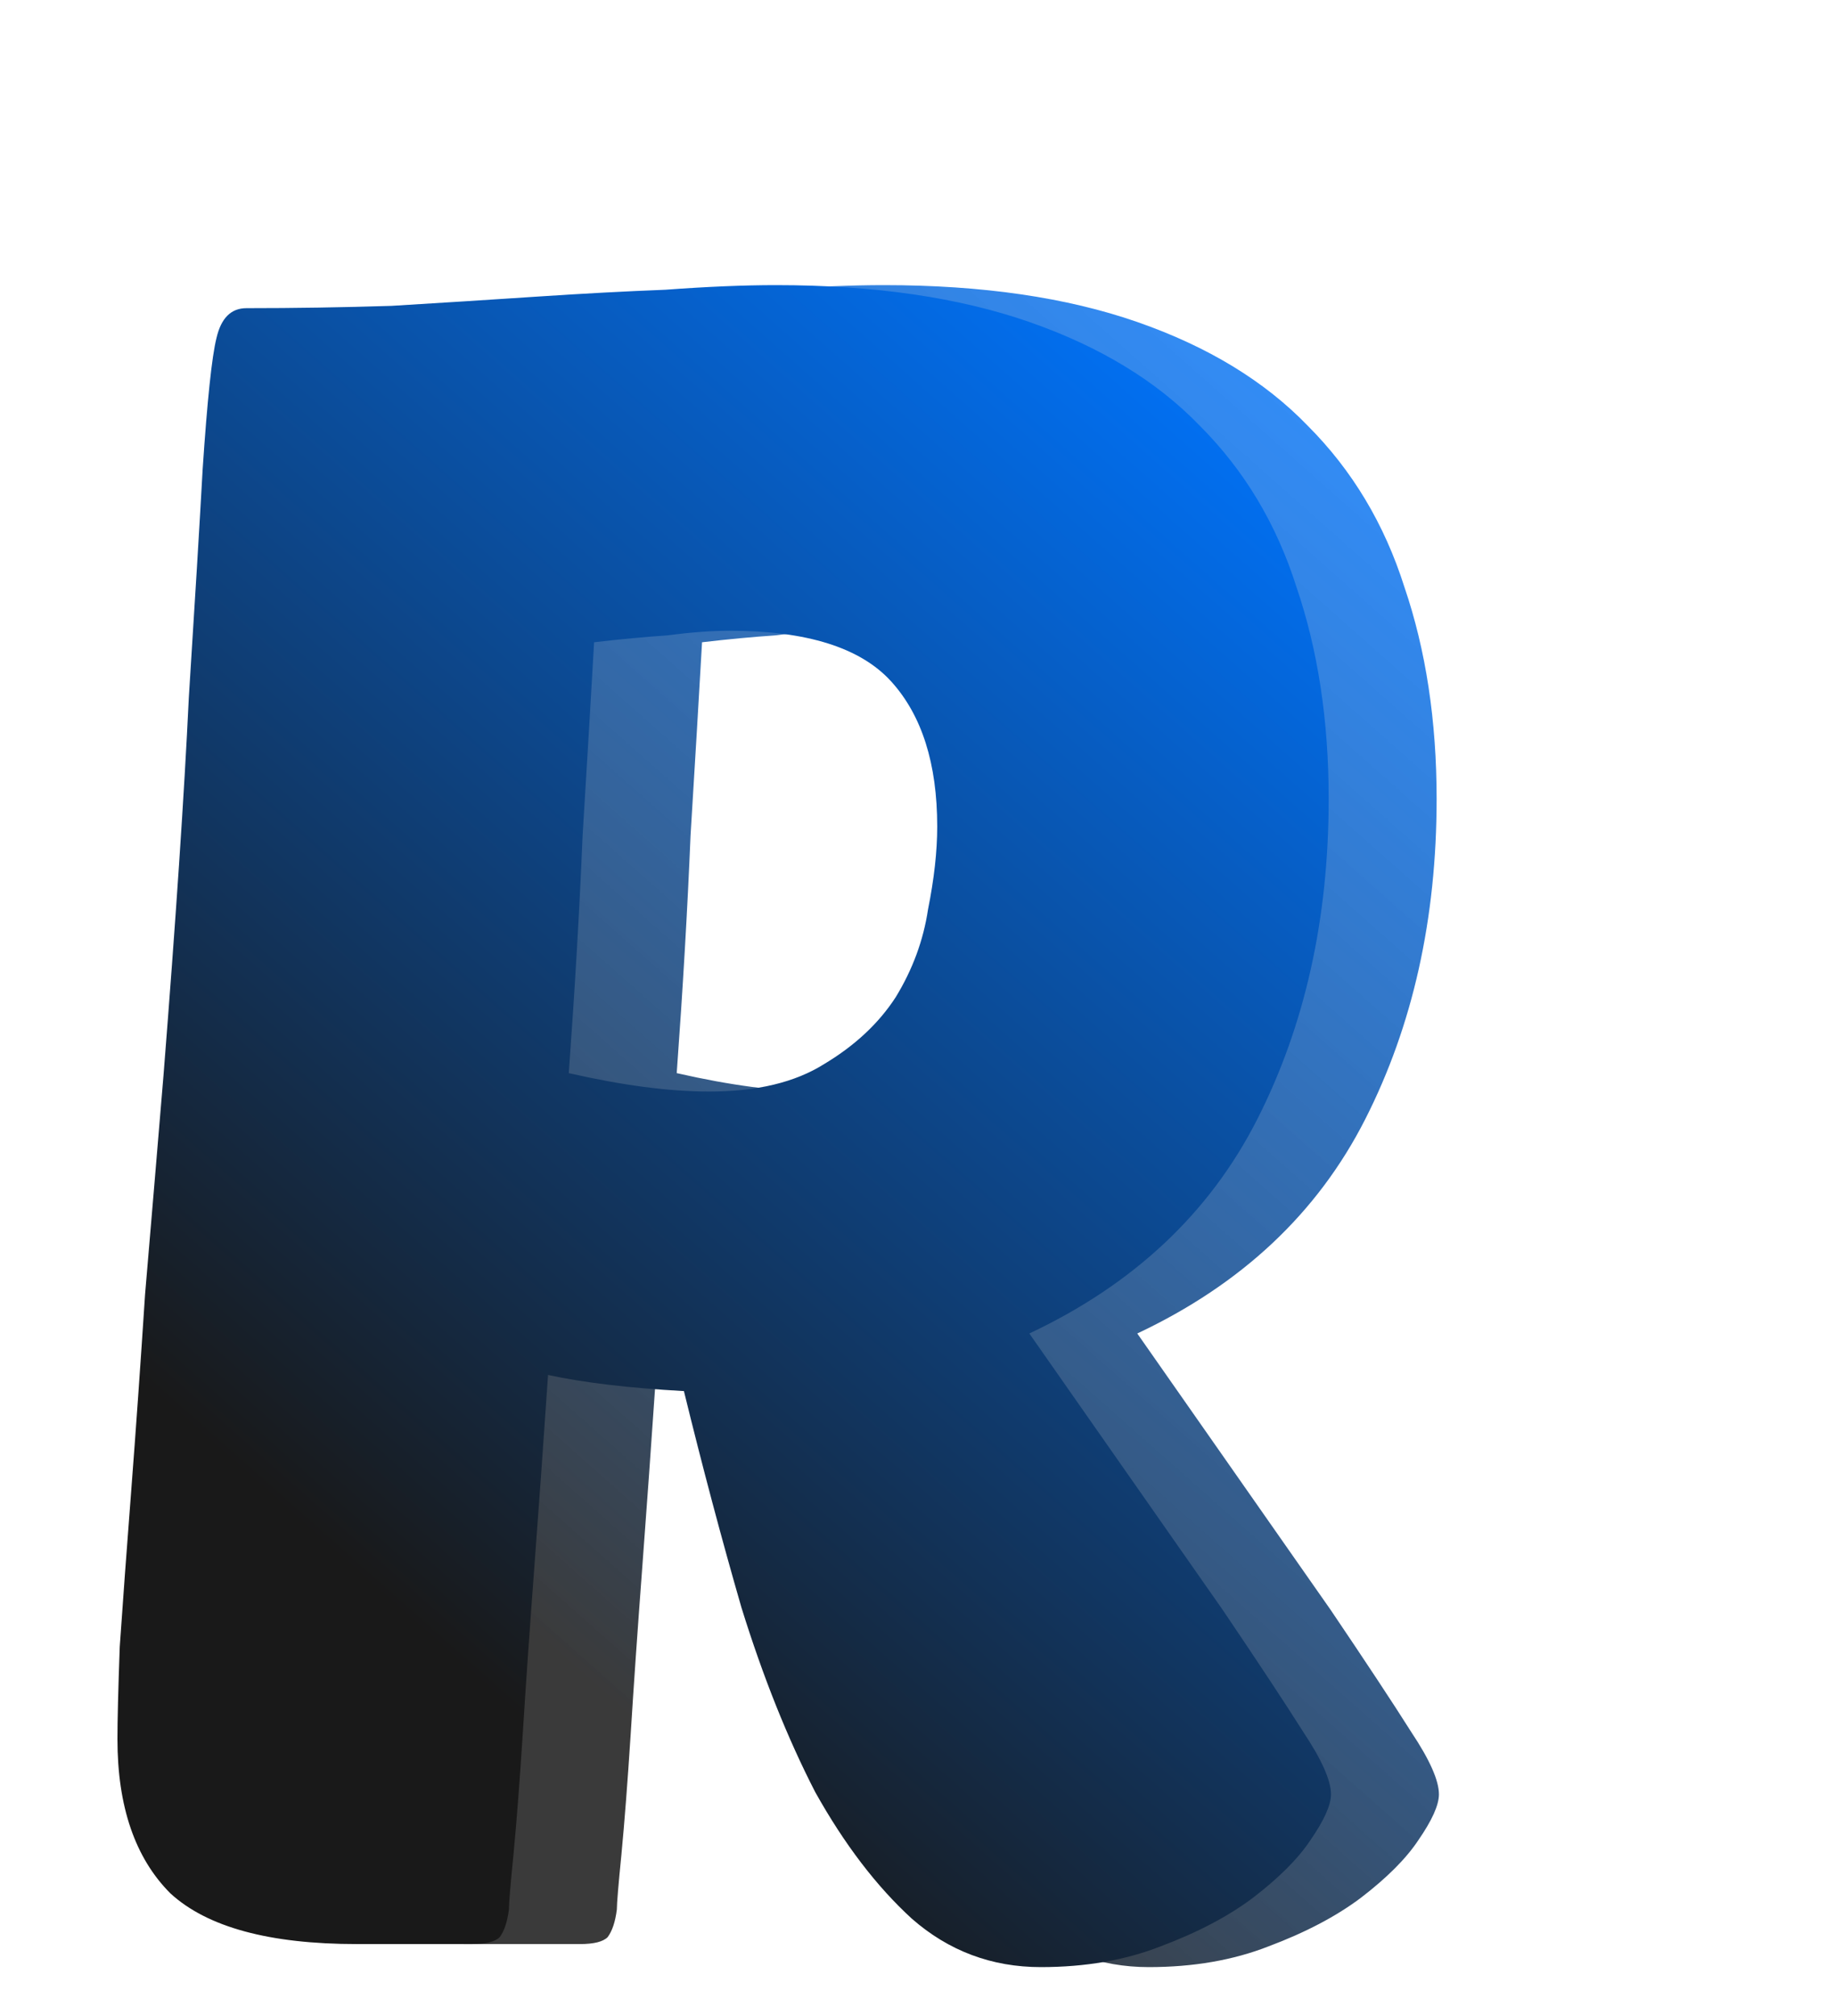
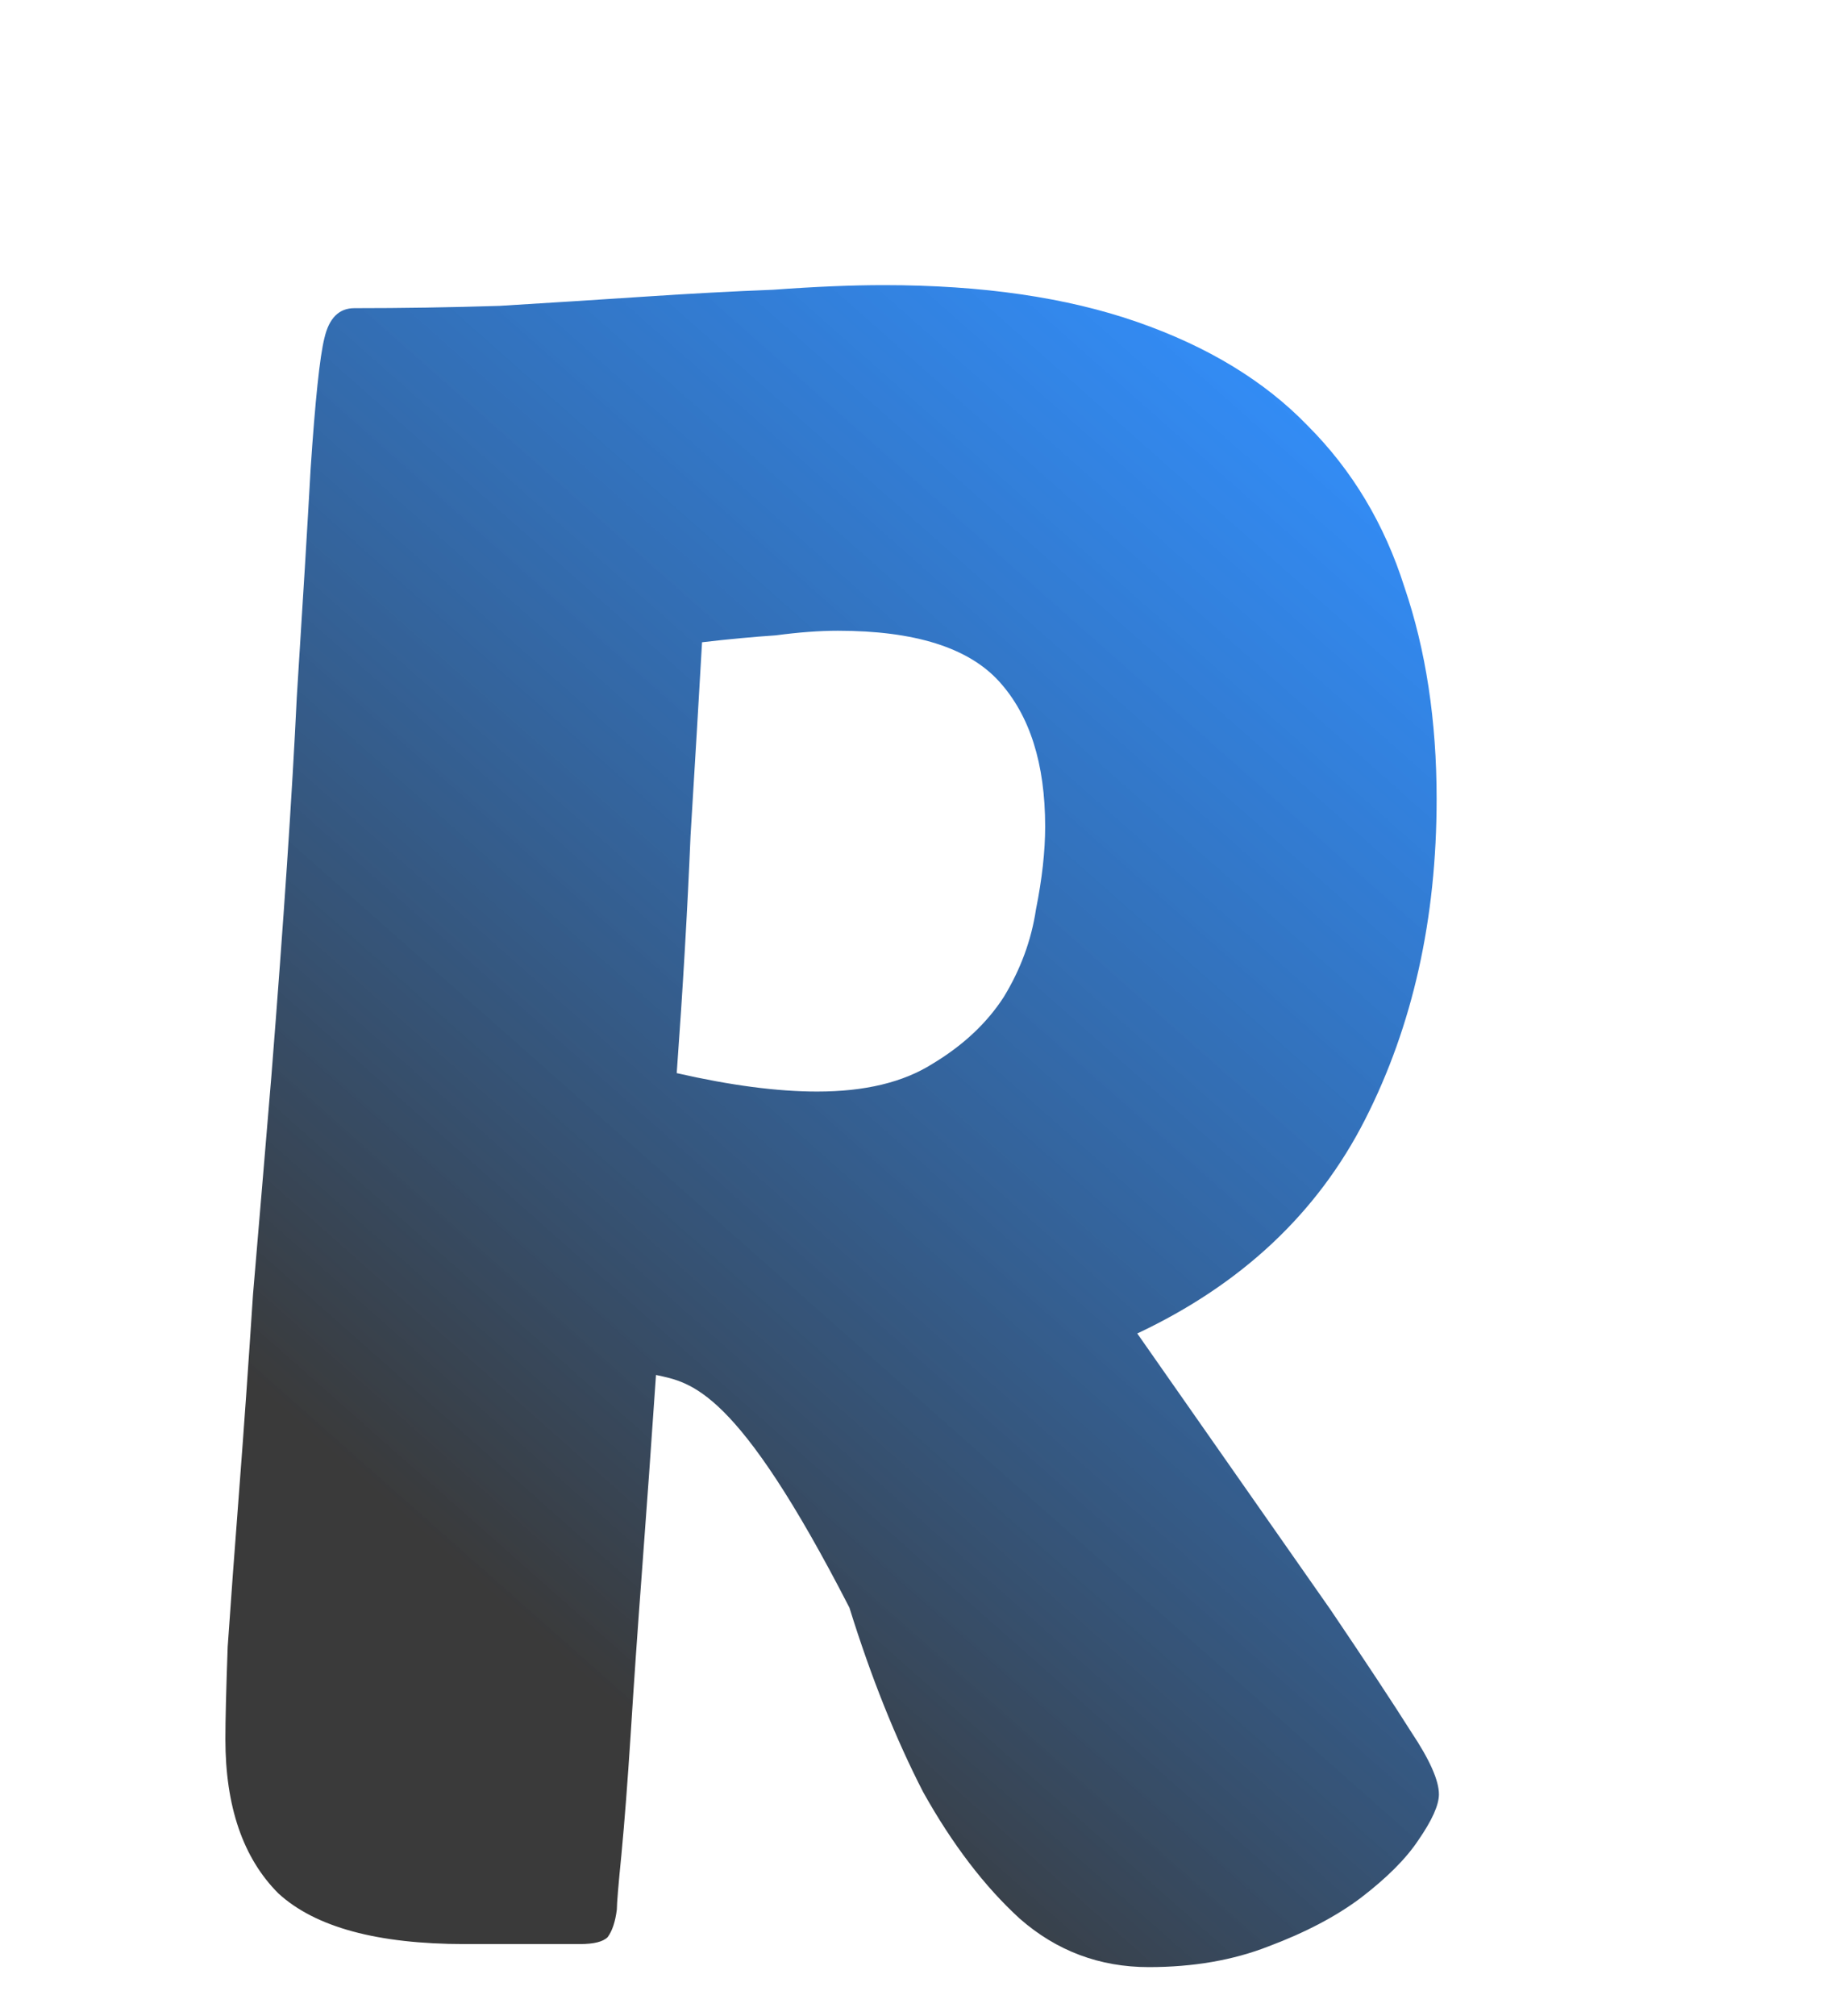
<svg xmlns="http://www.w3.org/2000/svg" width="51" height="56" viewBox="0 0 51 56" fill="none">
-   <path d="M12.92 54C10.488 54 8.76 53.531 7.736 52.592C6.755 51.611 6.264 50.181 6.264 48.304C6.264 47.792 6.285 46.939 6.328 45.744C6.413 44.507 6.52 43.056 6.648 41.392C6.776 39.728 6.904 37.915 7.032 35.952C7.203 33.947 7.373 31.92 7.544 29.872C7.885 25.563 8.12 22.064 8.248 19.376C8.419 16.688 8.547 14.576 8.632 13.04C8.76 11.12 8.888 9.904 9.016 9.392C9.144 8.837 9.421 8.56 9.848 8.56C11.171 8.56 12.515 8.539 13.88 8.496C15.288 8.411 16.632 8.325 17.912 8.24C19.192 8.155 20.387 8.091 21.496 8.048C22.648 7.963 23.672 7.92 24.568 7.92C27.299 7.92 29.645 8.261 31.608 8.944C33.571 9.627 35.149 10.587 36.344 11.824C37.581 13.061 38.477 14.555 39.032 16.304C39.629 18.053 39.928 20.016 39.928 22.192C39.928 25.52 39.267 28.485 37.944 31.088C36.621 33.691 34.509 35.675 31.608 37.04L36.984 44.72C37.965 46.171 38.712 47.301 39.224 48.112C39.736 48.88 39.992 49.456 39.992 49.84C39.992 50.139 39.8 50.565 39.416 51.12C39.075 51.632 38.541 52.165 37.816 52.72C37.133 53.232 36.28 53.68 35.256 54.064C34.275 54.448 33.165 54.64 31.928 54.64C30.563 54.64 29.368 54.192 28.344 53.296C27.363 52.4 26.467 51.227 25.656 49.776C24.888 48.283 24.205 46.576 23.608 44.656C23.053 42.736 22.52 40.731 22.008 38.64C20.472 38.555 19.213 38.405 18.232 38.192C18.104 40.069 17.976 41.861 17.848 43.568C17.72 45.275 17.613 46.811 17.528 48.176C17.443 49.499 17.357 50.608 17.272 51.504C17.187 52.357 17.144 52.869 17.144 53.04C17.101 53.381 17.016 53.637 16.888 53.808C16.76 53.936 16.504 54 16.12 54H12.92ZM23.288 17.52C22.776 17.52 22.2 17.563 21.56 17.648C20.92 17.691 20.237 17.755 19.512 17.84C19.427 19.333 19.32 21.125 19.192 23.216C19.107 25.264 18.979 27.461 18.808 29.808C20.301 30.149 21.603 30.32 22.712 30.32C24.035 30.32 25.101 30.064 25.912 29.552C26.765 29.04 27.427 28.421 27.896 27.696C28.365 26.928 28.664 26.117 28.792 25.264C28.963 24.411 29.048 23.643 29.048 22.96C29.048 21.211 28.621 19.867 27.768 18.928C26.915 17.989 25.421 17.52 23.288 17.52Z" fill="url(#paint0_linear_33_2)" />
-   <path d="M9.92 54C7.488 54 5.76 53.531 4.736 52.592C3.755 51.611 3.264 50.181 3.264 48.304C3.264 47.792 3.285 46.939 3.328 45.744C3.413 44.507 3.52 43.056 3.648 41.392C3.776 39.728 3.904 37.915 4.032 35.952C4.203 33.947 4.373 31.92 4.544 29.872C4.885 25.563 5.12 22.064 5.248 19.376C5.419 16.688 5.547 14.576 5.632 13.04C5.76 11.12 5.888 9.904 6.016 9.392C6.144 8.837 6.421 8.56 6.848 8.56C8.171 8.56 9.515 8.539 10.88 8.496C12.288 8.411 13.632 8.325 14.912 8.24C16.192 8.155 17.387 8.091 18.496 8.048C19.648 7.963 20.672 7.92 21.568 7.92C24.299 7.92 26.645 8.261 28.608 8.944C30.571 9.627 32.149 10.587 33.344 11.824C34.581 13.061 35.477 14.555 36.032 16.304C36.629 18.053 36.928 20.016 36.928 22.192C36.928 25.52 36.267 28.485 34.944 31.088C33.621 33.691 31.509 35.675 28.608 37.04L33.984 44.72C34.965 46.171 35.712 47.301 36.224 48.112C36.736 48.88 36.992 49.456 36.992 49.84C36.992 50.139 36.8 50.565 36.416 51.12C36.075 51.632 35.541 52.165 34.816 52.72C34.133 53.232 33.28 53.68 32.256 54.064C31.275 54.448 30.165 54.64 28.928 54.64C27.563 54.64 26.368 54.192 25.344 53.296C24.363 52.4 23.467 51.227 22.656 49.776C21.888 48.283 21.205 46.576 20.608 44.656C20.053 42.736 19.52 40.731 19.008 38.64C17.472 38.555 16.213 38.405 15.232 38.192C15.104 40.069 14.976 41.861 14.848 43.568C14.72 45.275 14.613 46.811 14.528 48.176C14.443 49.499 14.357 50.608 14.272 51.504C14.187 52.357 14.144 52.869 14.144 53.04C14.101 53.381 14.016 53.637 13.888 53.808C13.76 53.936 13.504 54 13.12 54H9.92ZM20.288 17.52C19.776 17.52 19.2 17.563 18.56 17.648C17.92 17.691 17.237 17.755 16.512 17.84C16.427 19.333 16.32 21.125 16.192 23.216C16.107 25.264 15.979 27.461 15.808 29.808C17.301 30.149 18.603 30.32 19.712 30.32C21.035 30.32 22.101 30.064 22.912 29.552C23.765 29.04 24.427 28.421 24.896 27.696C25.365 26.928 25.664 26.117 25.792 25.264C25.963 24.411 26.048 23.643 26.048 22.96C26.048 21.211 25.621 19.867 24.768 18.928C23.915 17.989 22.421 17.52 20.288 17.52Z" fill="url(#paint1_linear_33_2)" />
+   <path d="M12.92 54C10.488 54 8.76 53.531 7.736 52.592C6.755 51.611 6.264 50.181 6.264 48.304C6.264 47.792 6.285 46.939 6.328 45.744C6.413 44.507 6.52 43.056 6.648 41.392C6.776 39.728 6.904 37.915 7.032 35.952C7.203 33.947 7.373 31.92 7.544 29.872C7.885 25.563 8.12 22.064 8.248 19.376C8.419 16.688 8.547 14.576 8.632 13.04C8.76 11.12 8.888 9.904 9.016 9.392C9.144 8.837 9.421 8.56 9.848 8.56C11.171 8.56 12.515 8.539 13.88 8.496C15.288 8.411 16.632 8.325 17.912 8.24C19.192 8.155 20.387 8.091 21.496 8.048C22.648 7.963 23.672 7.92 24.568 7.92C27.299 7.92 29.645 8.261 31.608 8.944C33.571 9.627 35.149 10.587 36.344 11.824C37.581 13.061 38.477 14.555 39.032 16.304C39.629 18.053 39.928 20.016 39.928 22.192C39.928 25.52 39.267 28.485 37.944 31.088C36.621 33.691 34.509 35.675 31.608 37.04L36.984 44.72C37.965 46.171 38.712 47.301 39.224 48.112C39.736 48.88 39.992 49.456 39.992 49.84C39.992 50.139 39.8 50.565 39.416 51.12C39.075 51.632 38.541 52.165 37.816 52.72C37.133 53.232 36.28 53.68 35.256 54.064C34.275 54.448 33.165 54.64 31.928 54.64C30.563 54.64 29.368 54.192 28.344 53.296C27.363 52.4 26.467 51.227 25.656 49.776C24.888 48.283 24.205 46.576 23.608 44.656C20.472 38.555 19.213 38.405 18.232 38.192C18.104 40.069 17.976 41.861 17.848 43.568C17.72 45.275 17.613 46.811 17.528 48.176C17.443 49.499 17.357 50.608 17.272 51.504C17.187 52.357 17.144 52.869 17.144 53.04C17.101 53.381 17.016 53.637 16.888 53.808C16.76 53.936 16.504 54 16.12 54H12.92ZM23.288 17.52C22.776 17.52 22.2 17.563 21.56 17.648C20.92 17.691 20.237 17.755 19.512 17.84C19.427 19.333 19.32 21.125 19.192 23.216C19.107 25.264 18.979 27.461 18.808 29.808C20.301 30.149 21.603 30.32 22.712 30.32C24.035 30.32 25.101 30.064 25.912 29.552C26.765 29.04 27.427 28.421 27.896 27.696C28.365 26.928 28.664 26.117 28.792 25.264C28.963 24.411 29.048 23.643 29.048 22.96C29.048 21.211 28.621 19.867 27.768 18.928C26.915 17.989 25.421 17.52 23.288 17.52Z" fill="url(#paint0_linear_33_2)" />
  <defs>
    <linearGradient id="paint0_linear_33_2" x1="26.813" y1="56" x2="54.77" y2="24.414" gradientUnits="userSpaceOnUse">
      <stop stop-color="#3A3A3A" />
      <stop offset="1" stop-color="#0075FF" stop-opacity="0.8" />
    </linearGradient>
    <linearGradient id="paint1_linear_33_2" x1="23.813" y1="56" x2="51.77" y2="24.414" gradientUnits="userSpaceOnUse">
      <stop stop-color="#191919" />
      <stop offset="1" stop-color="#0075FF" />
    </linearGradient>
  </defs>
</svg>